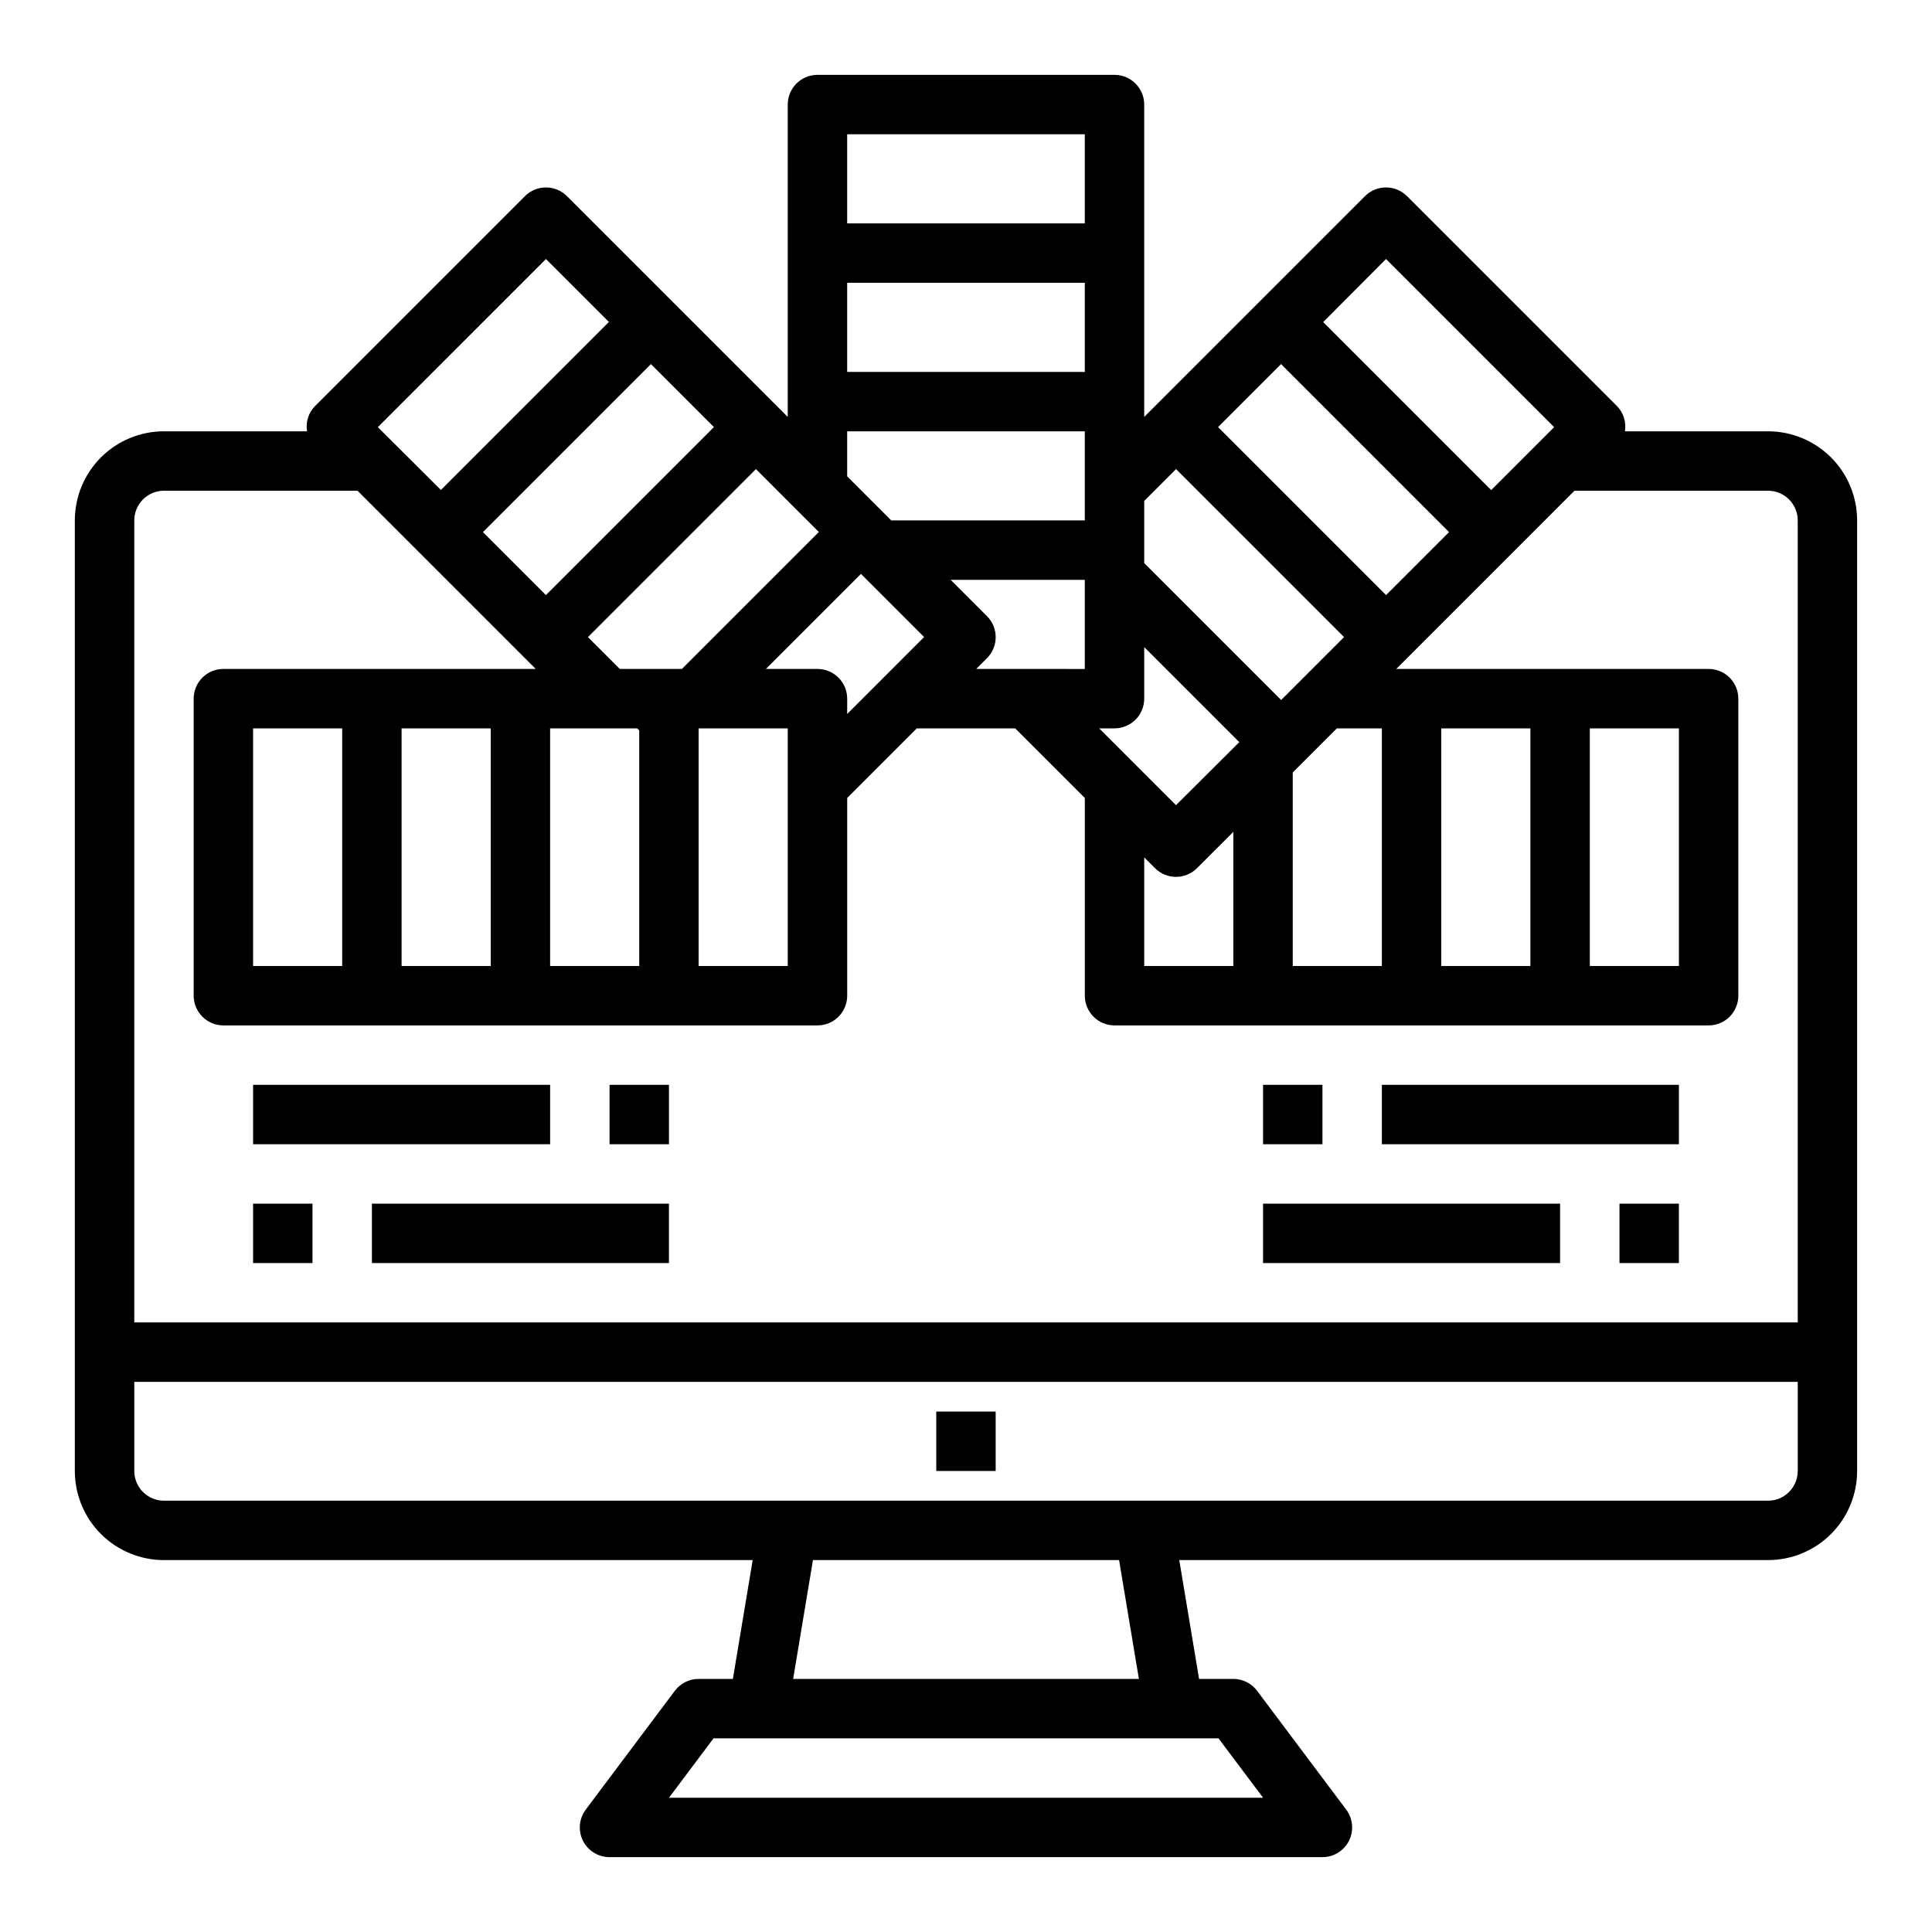
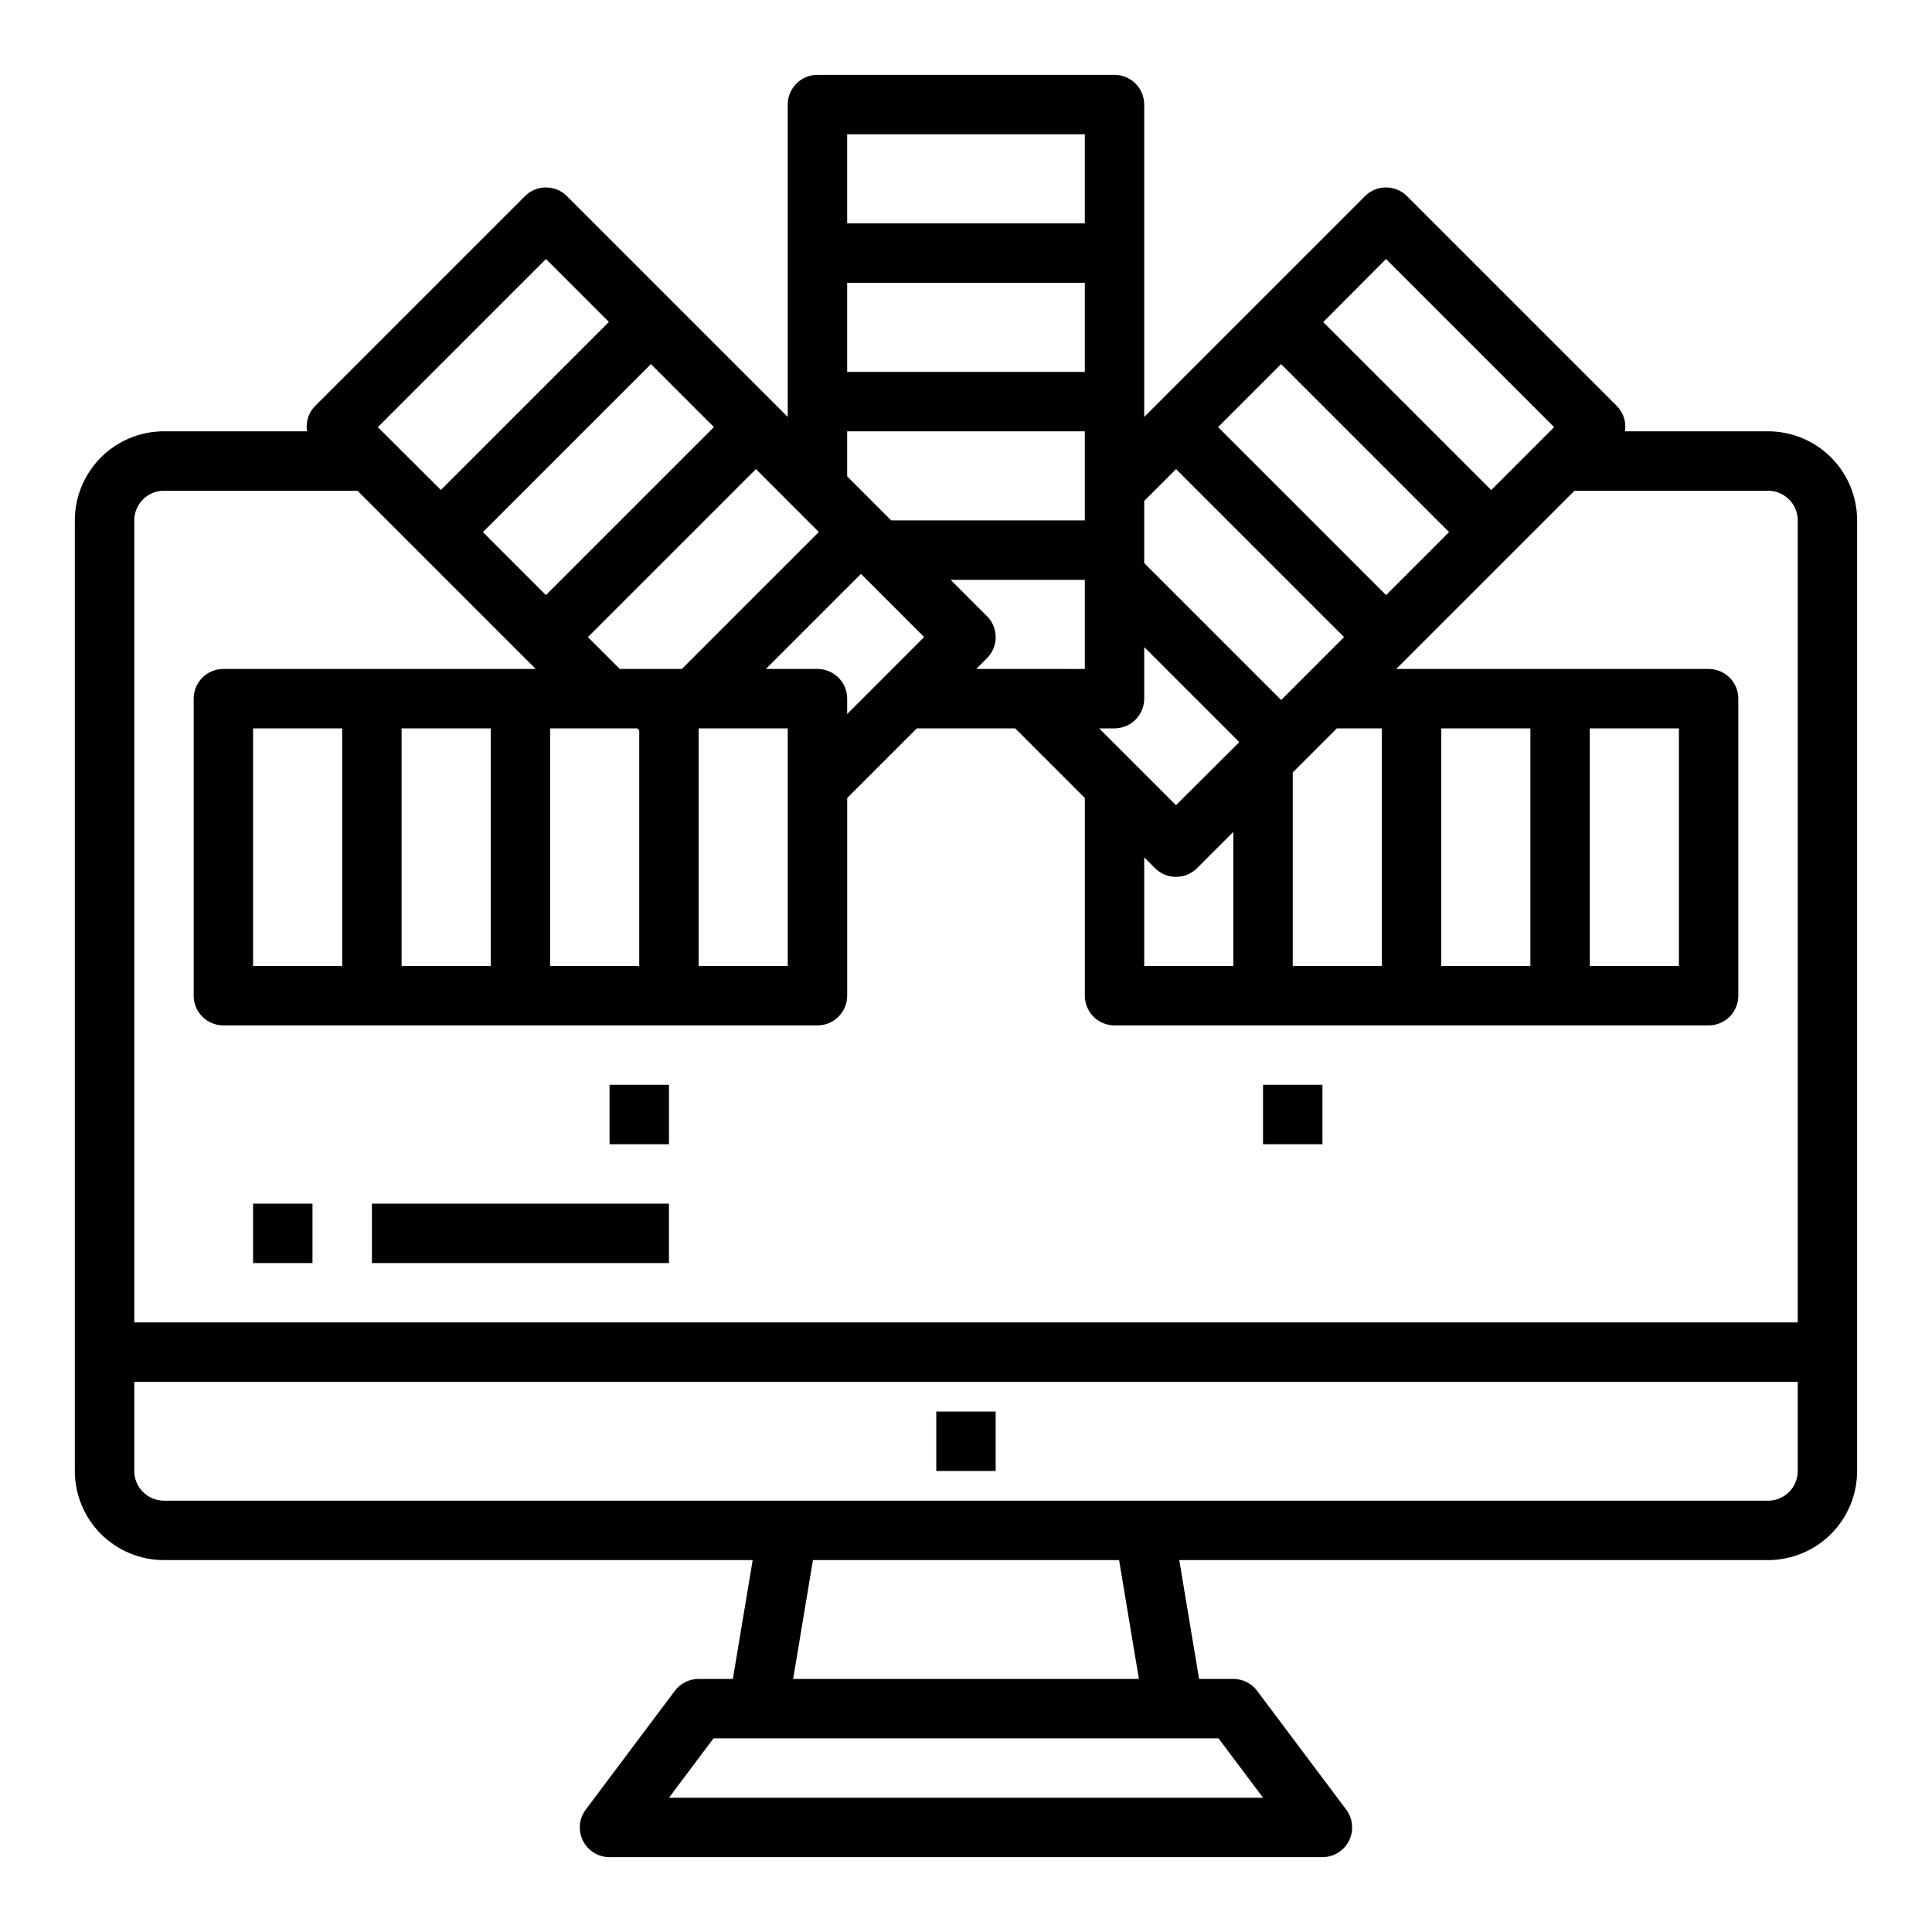
<svg xmlns="http://www.w3.org/2000/svg" fill="#000000" width="800px" height="800px" version="1.1" viewBox="144 144 512 512">
  <g>
    <path d="m392.12 518.08h15.742v15.742h-15.742z" />
    <path d="m211.07 462.98h15.742v15.742h-15.742z" />
    <path d="m242.56 462.98h78.719v15.742h-78.719z" />
-     <path d="m211.07 431.49h78.719v15.742h-78.719z" />
    <path d="m305.54 431.49h15.742v15.742h-15.742z" />
-     <path d="m573.18 462.98h15.742v15.742h-15.742z" />
-     <path d="m478.72 462.98h78.719v15.742h-78.719z" />
-     <path d="m510.21 431.49h78.719v15.742h-78.719z" />
    <path d="m478.72 431.49h15.742v15.742h-15.742z" />
    <path d="m612.54 258.3h-37.918c0.402-2.43-0.375-4.906-2.094-6.668l-55.656-55.656v0.004c-3.074-3.074-8.059-3.074-11.133 0l-58.512 58.512v-82.781c0-2.09-0.828-4.09-2.305-5.566-1.477-1.477-3.481-2.309-5.566-2.309h-78.723c-4.348 0-7.871 3.527-7.871 7.875v82.781l-58.512-58.512c-3.074-3.074-8.059-3.074-11.133 0l-55.656 55.656 0.004-0.004c-1.723 1.762-2.5 4.238-2.094 6.668h-37.922c-6.262 0-12.27 2.488-16.699 6.918-4.43 4.43-6.918 10.438-6.918 16.699v251.91c0 6.262 2.488 12.27 6.918 16.699 4.43 4.426 10.438 6.914 16.699 6.914h156.02l-5.25 31.488h-9.078c-2.477 0-4.809 1.168-6.297 3.148l-23.617 31.488h0.004c-1.789 2.387-2.078 5.578-0.746 8.246 1.336 2.664 4.059 4.352 7.043 4.352h188.93c2.984 0 5.711-1.688 7.043-4.352 1.332-2.668 1.047-5.859-0.742-8.246l-23.617-31.488c-1.488-1.98-3.82-3.148-6.297-3.148h-9.078l-5.25-31.488h156.02c6.262 0 12.27-2.488 16.699-6.914 4.43-4.43 6.918-10.438 6.918-16.699v-251.91c0-6.262-2.488-12.27-6.918-16.699-4.43-4.43-10.438-6.918-16.699-6.918zm-101.23-45.656 44.555 44.555-16.68 16.68-44.523-44.523zm77.617 124.38v62.977h-23.613v-62.977zm-39.359 62.977h-23.617v-62.977h23.617zm-39.359-62.977v62.977h-23.617v-51.297l11.684-11.68zm-149.57-15.746h-13.664l25.191-25.191 16.734 16.734-20.387 20.391v-4.062c0-2.086-0.832-4.09-2.309-5.566-1.477-1.473-3.477-2.305-5.566-2.305zm-149.57 78.723v-62.977h23.617v62.977zm39.359-62.977h23.617v62.977h-23.617zm21.547-52.012 44.523-44.523 16.695 16.695-44.523 44.523zm27.828 27.828 44.523-44.523 16.672 16.672-36.289 36.289h-16.469zm-10.016 24.184h23.066l0.551 0.551v62.426h-23.617zm39.359 0h23.617v62.977h-23.617zm76.414-29.734-9.625-9.625h35.551v23.617l-28.781-0.004 2.859-2.859-0.004 0.004c3.074-3.074 3.074-8.059 0-11.133zm33.797 29.734c2.086 0 4.09-0.832 5.566-2.309 1.477-1.473 2.305-3.477 2.305-5.566v-13.664l25.191 25.191-16.77 16.703-20.355-20.355zm7.871 34.195 2.859 2.859v-0.004c3.074 3.074 8.055 3.074 11.129 0l9.629-9.625v35.551h-23.617zm64.094-69.512-44.523-44.523 16.695-16.695 44.523 44.523zm-55.656-33.395 44.523 44.523-16.672 16.676-36.289-36.289v-16.469zm-24.18-25.754h-62.977v-23.617h62.977zm0-62.977v23.617h-62.977v-23.617zm-62.977 78.719h62.977v23.617h-51.297l-11.68-11.684zm-79.824-45.656 16.68 16.68-44.523 44.523-16.711-16.648zm-101.23 61.402h51.293l47.23 47.23h-82.777c-4.348 0-7.875 3.523-7.875 7.871v78.723c0 2.086 0.832 4.09 2.309 5.566 1.477 1.477 3.477 2.305 5.566 2.305h157.44c2.09 0 4.09-0.828 5.566-2.305s2.309-3.481 2.309-5.566v-52.398l18.449-18.449h26.07l18.457 18.449v52.398c0 2.086 0.828 4.09 2.305 5.566 1.477 1.477 3.477 2.305 5.566 2.305h157.44c2.086 0 4.09-0.828 5.566-2.305 1.473-1.477 2.305-3.481 2.305-5.566v-78.723c0-2.086-0.832-4.09-2.305-5.566-1.477-1.473-3.481-2.305-5.566-2.305h-82.785l47.23-47.23h51.297c2.09 0 4.09 0.828 5.566 2.305 1.477 1.477 2.305 3.481 2.305 5.566v212.54h-440.83v-212.54c0-4.348 3.523-7.871 7.871-7.871zm291.27 346.37h-157.44l11.809-15.742h133.82zm-32.906-31.488h-91.629l5.25-31.488h81.129zm166.73-47.23h-425.09c-4.348 0-7.871-3.523-7.871-7.871v-23.617h440.83v23.617c0 2.086-0.828 4.09-2.305 5.566s-3.477 2.305-5.566 2.305z" />
  </g>
</svg>